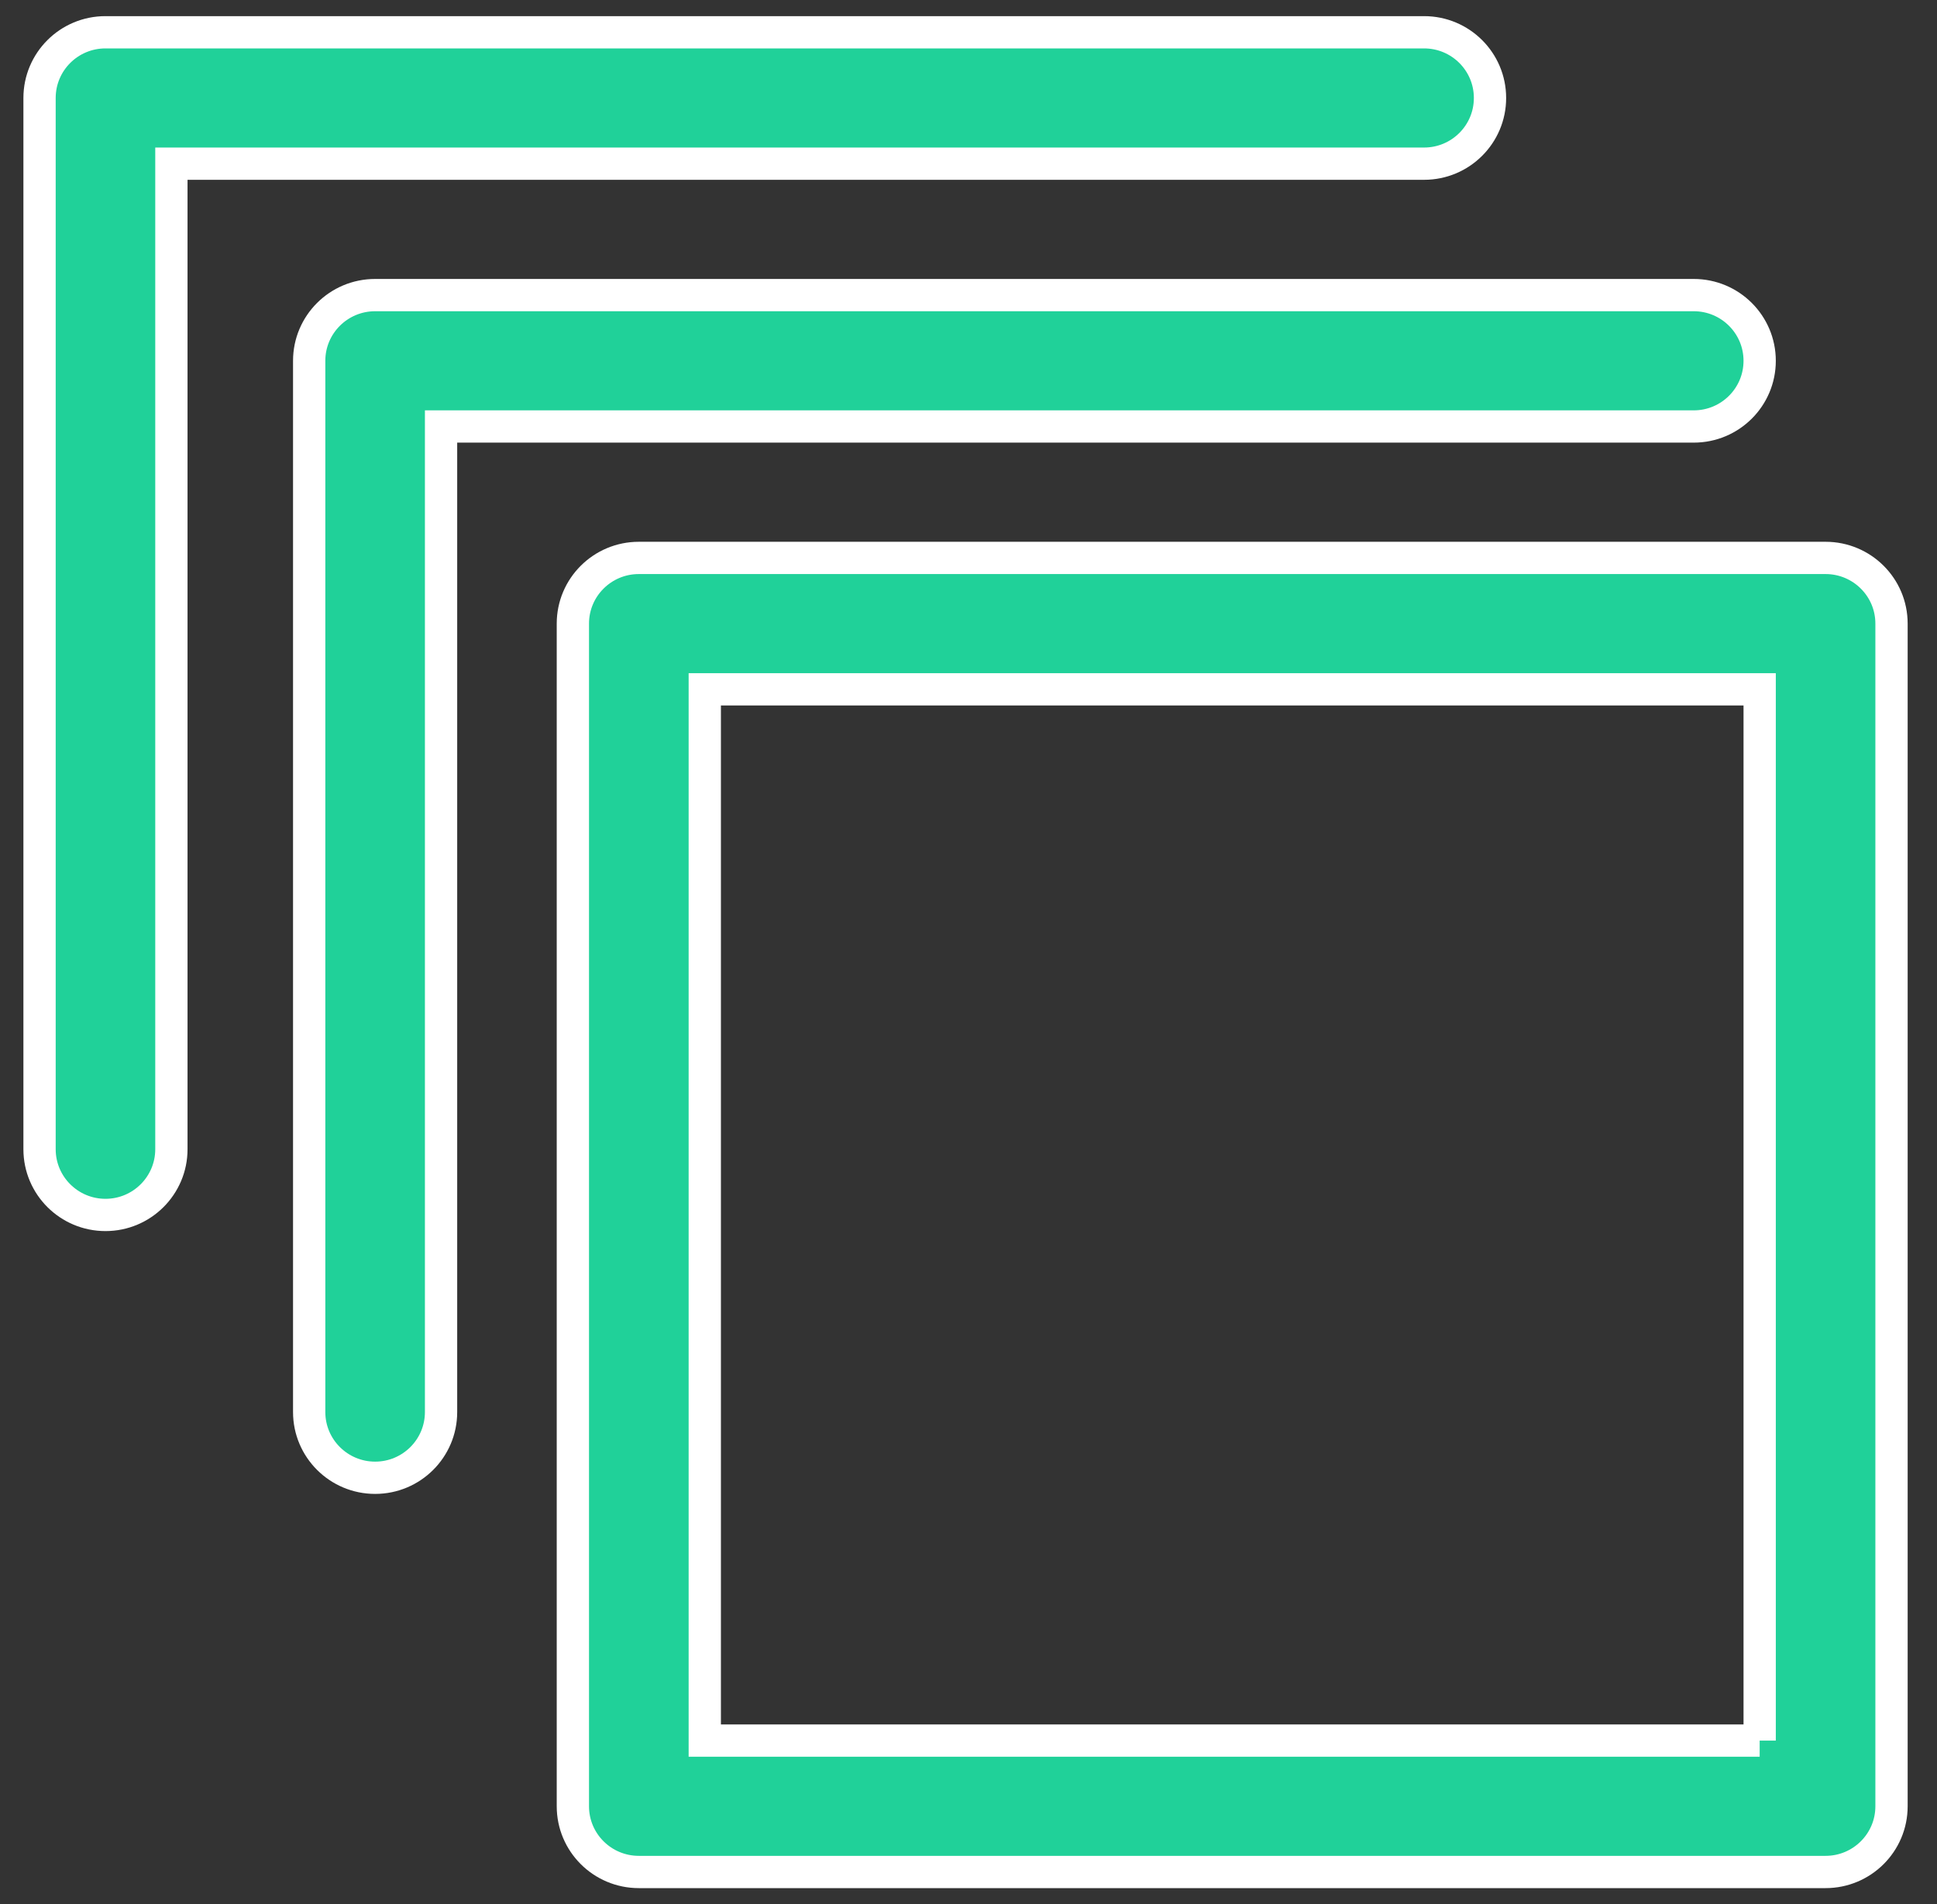
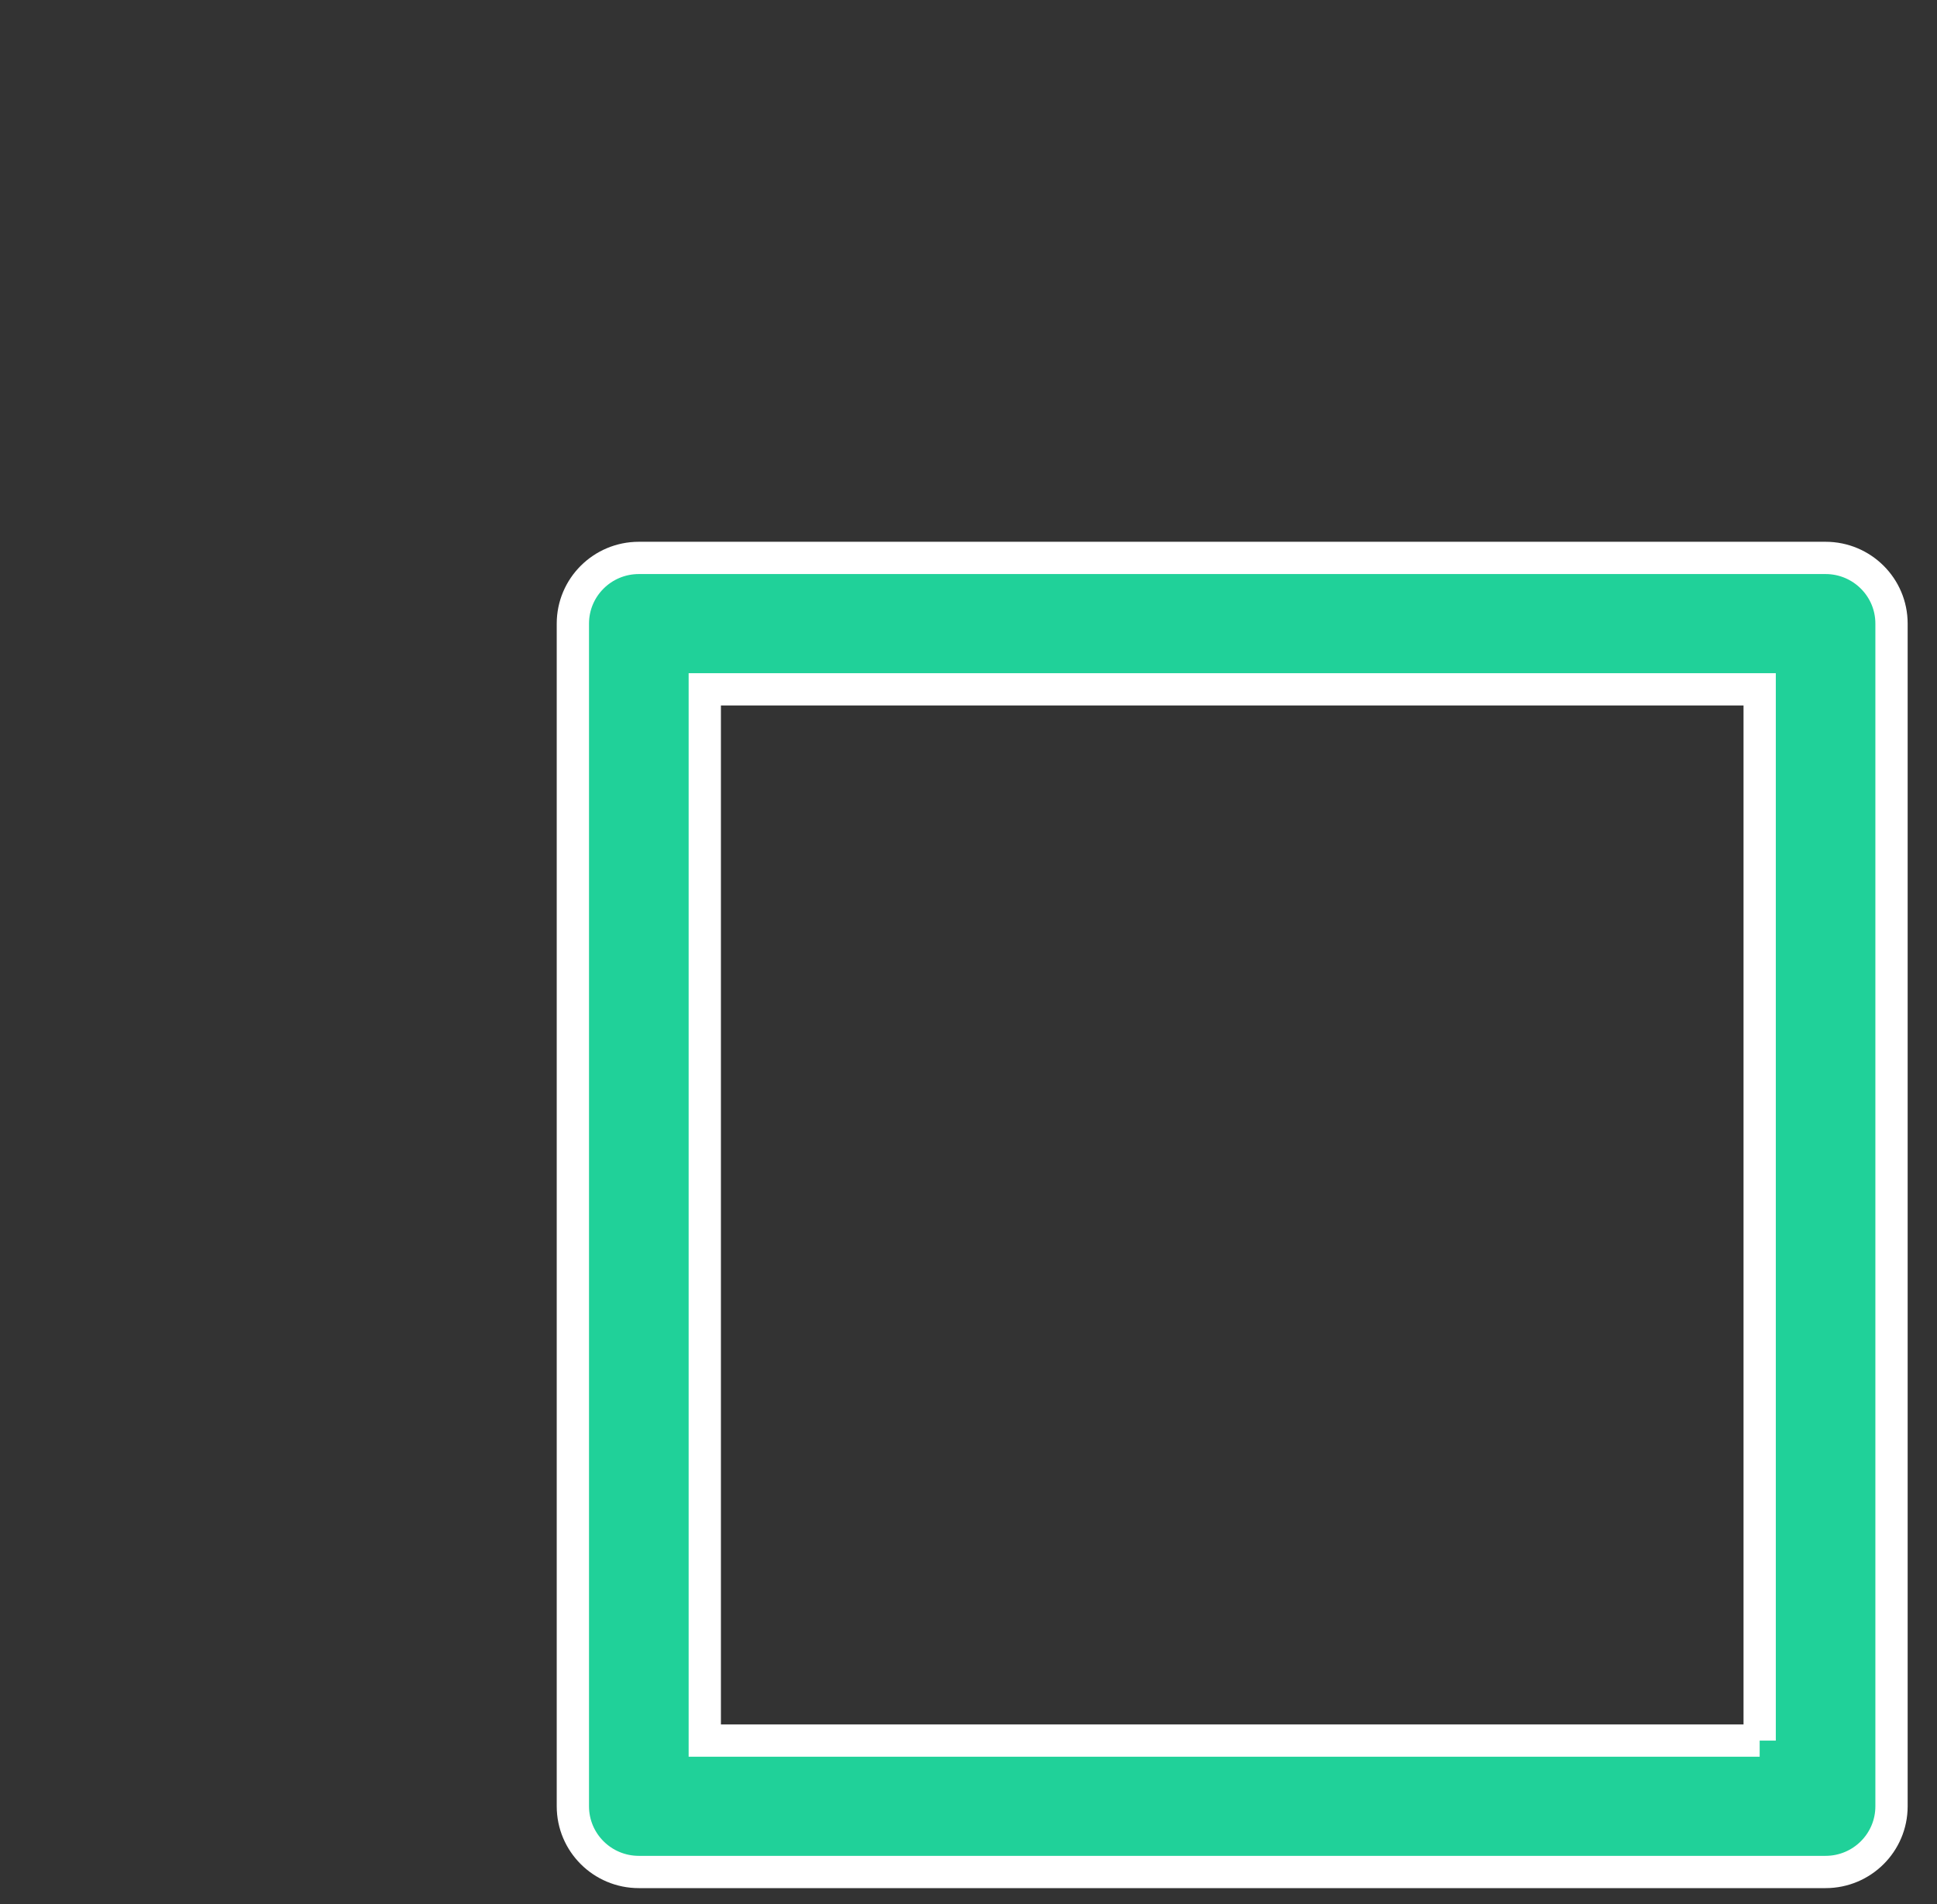
<svg xmlns="http://www.w3.org/2000/svg" width="60" height="59" viewBox="0 0 60 59">
  <rect x="0" y="0" width="60" height="59" fill="#333333" stroke="none" />
  <g fill="#20D199" stroke="#FFF">
    <path d="M55.55 16.286H18.788c-1.128 0-2.043.911-2.043 2.035v36.643c0 1.125.915 2.036 2.043 2.036h36.76c1.128 0 2.043-.911 2.043-2.036V18.321c0-1.124-.915-2.035-2.043-2.035zm-2.043 36.643H20.831V20.357h32.676V52.93z" transform="translate(1 1)" />
-     <path d="M53.507 10.179c0-1.125-.914-2.036-2.042-2.036H10.62c-1.128 0-2.043.911-2.043 2.036V42.75c0 1.124.915 2.036 2.043 2.036 1.128 0 2.042-.912 2.042-2.036V12.214h38.803c1.128 0 2.042-.911 2.042-2.035z" transform="translate(1 1)" />
-     <path d="M45.154 2.036C45.154.91 44.24 0 43.112 0H2.267C1.139 0 .225.911.225 2.036v32.571c0 1.124.914 2.036 2.042 2.036 1.128 0 2.042-.912 2.042-2.036V4.071h38.803c1.128 0 2.042-.911 2.042-2.035z" transform="translate(1 1)" />
  </g>
</svg>